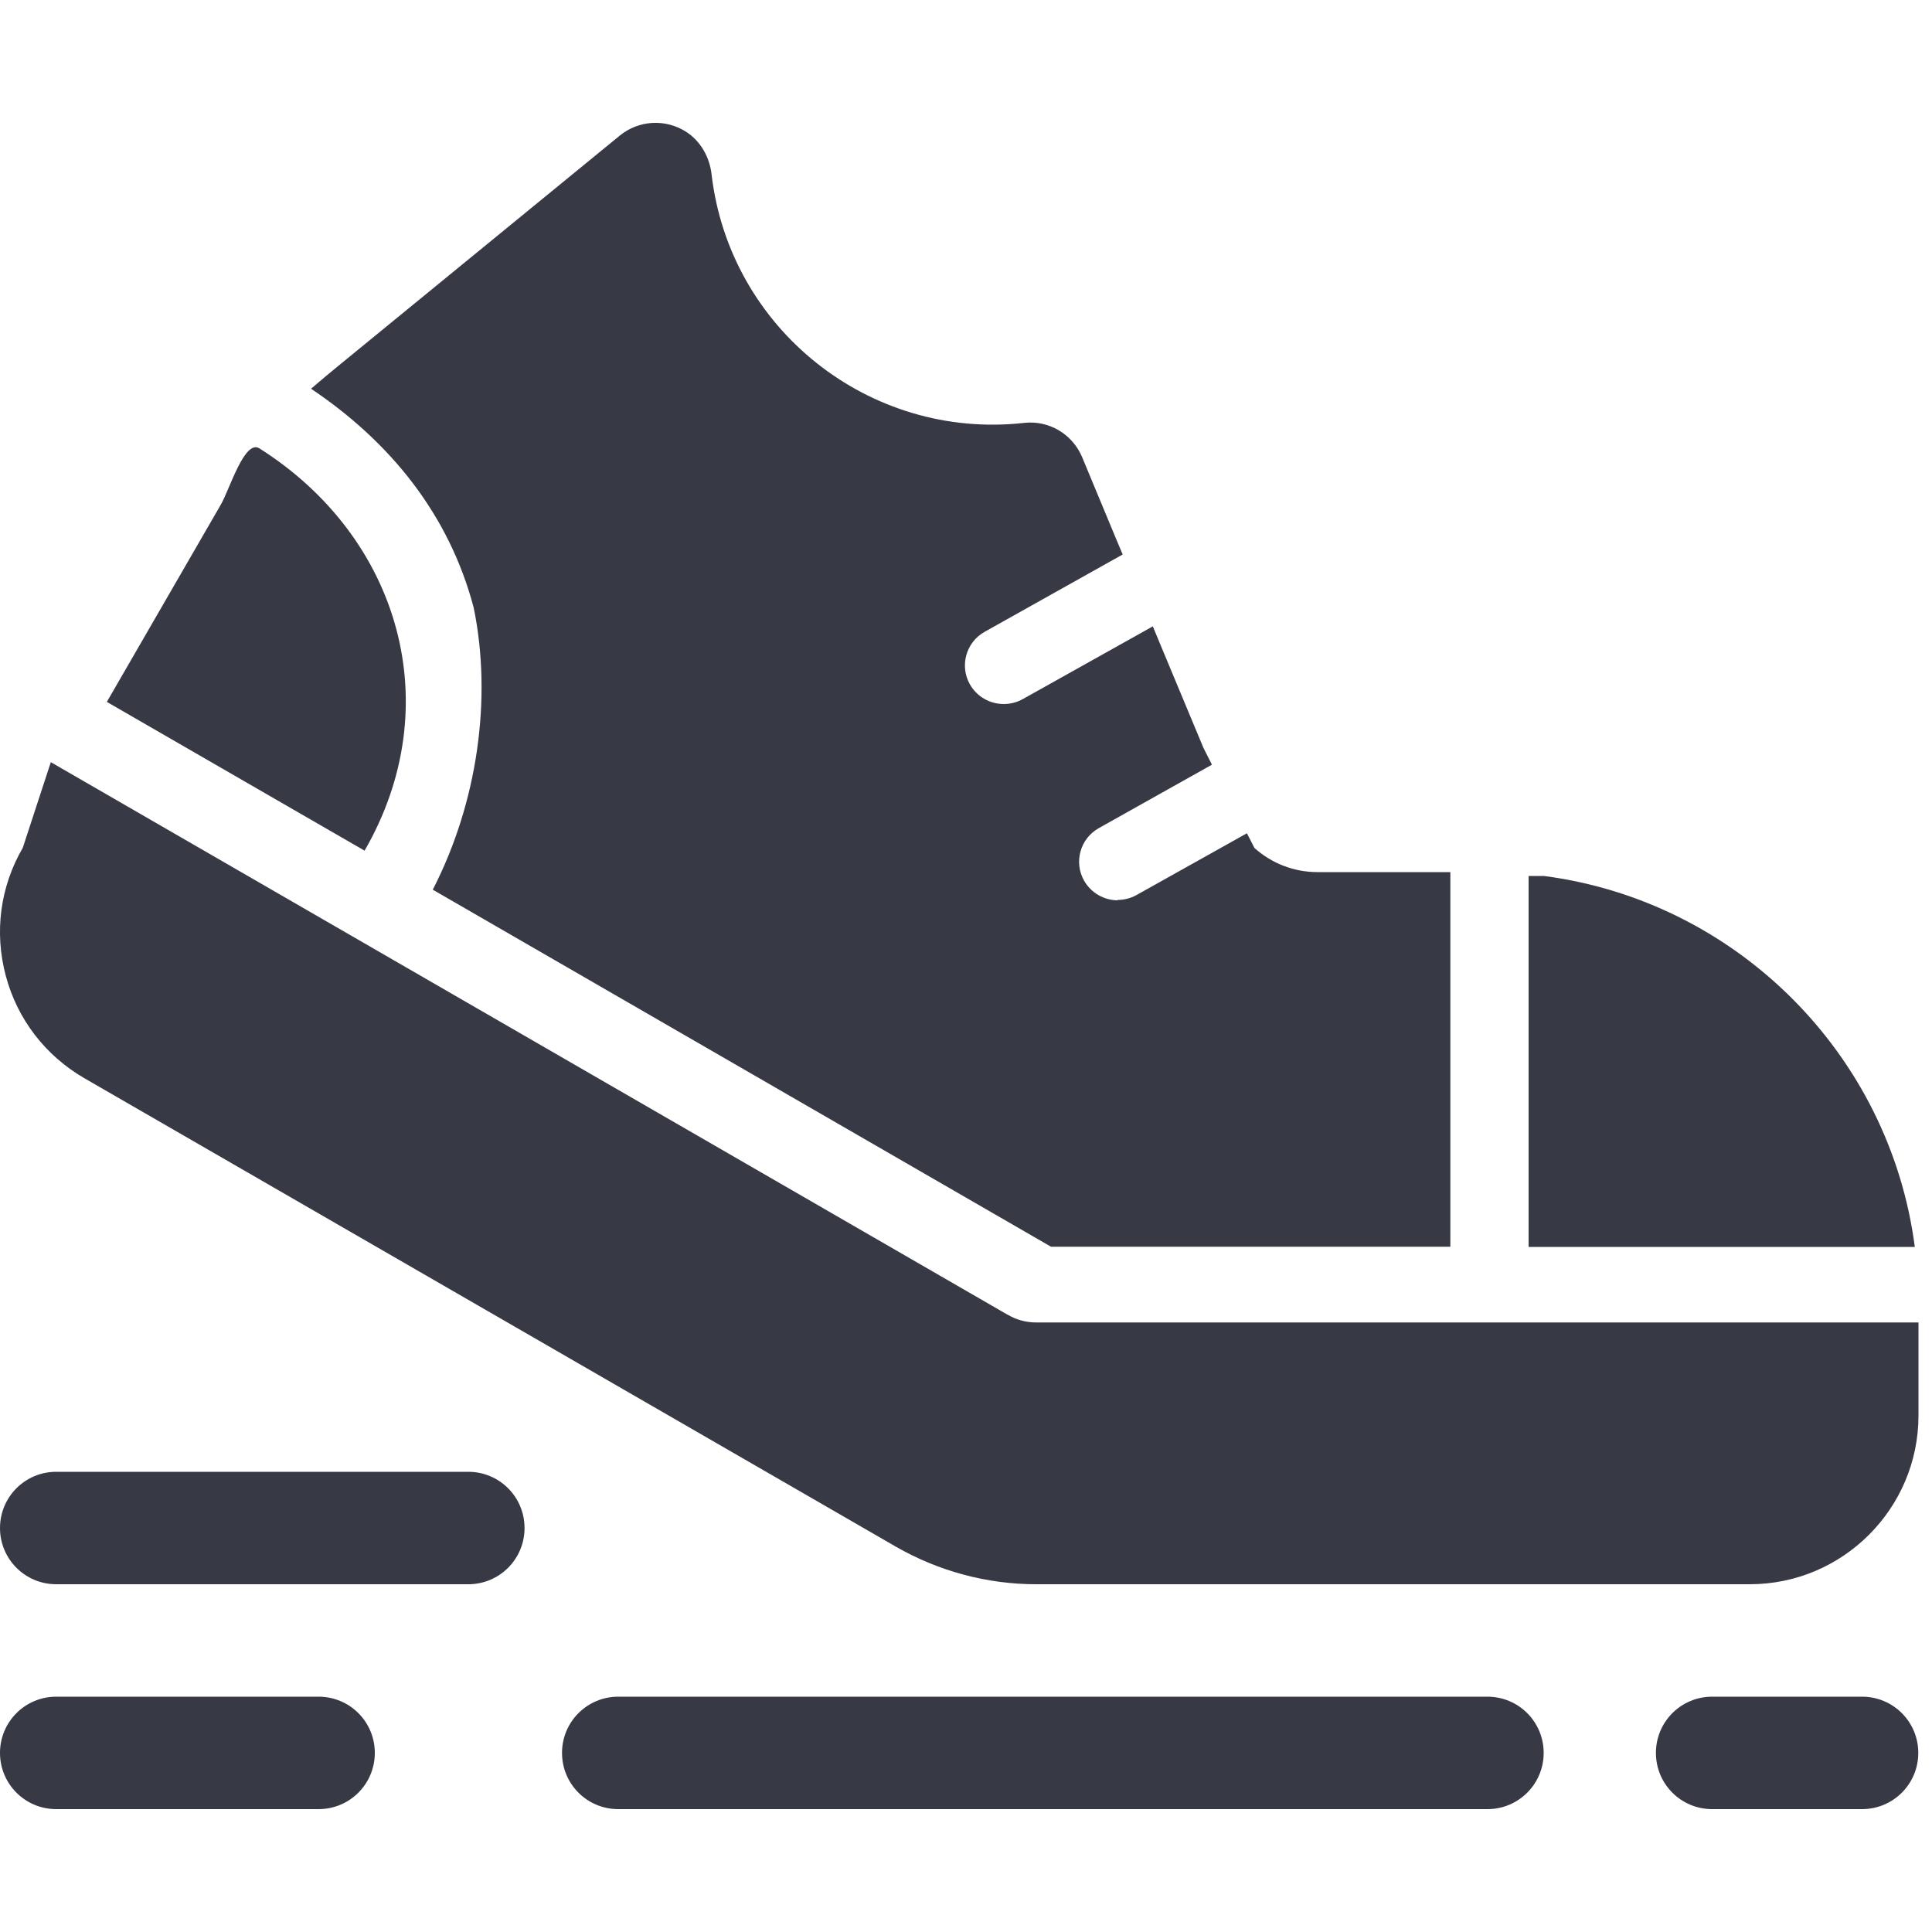
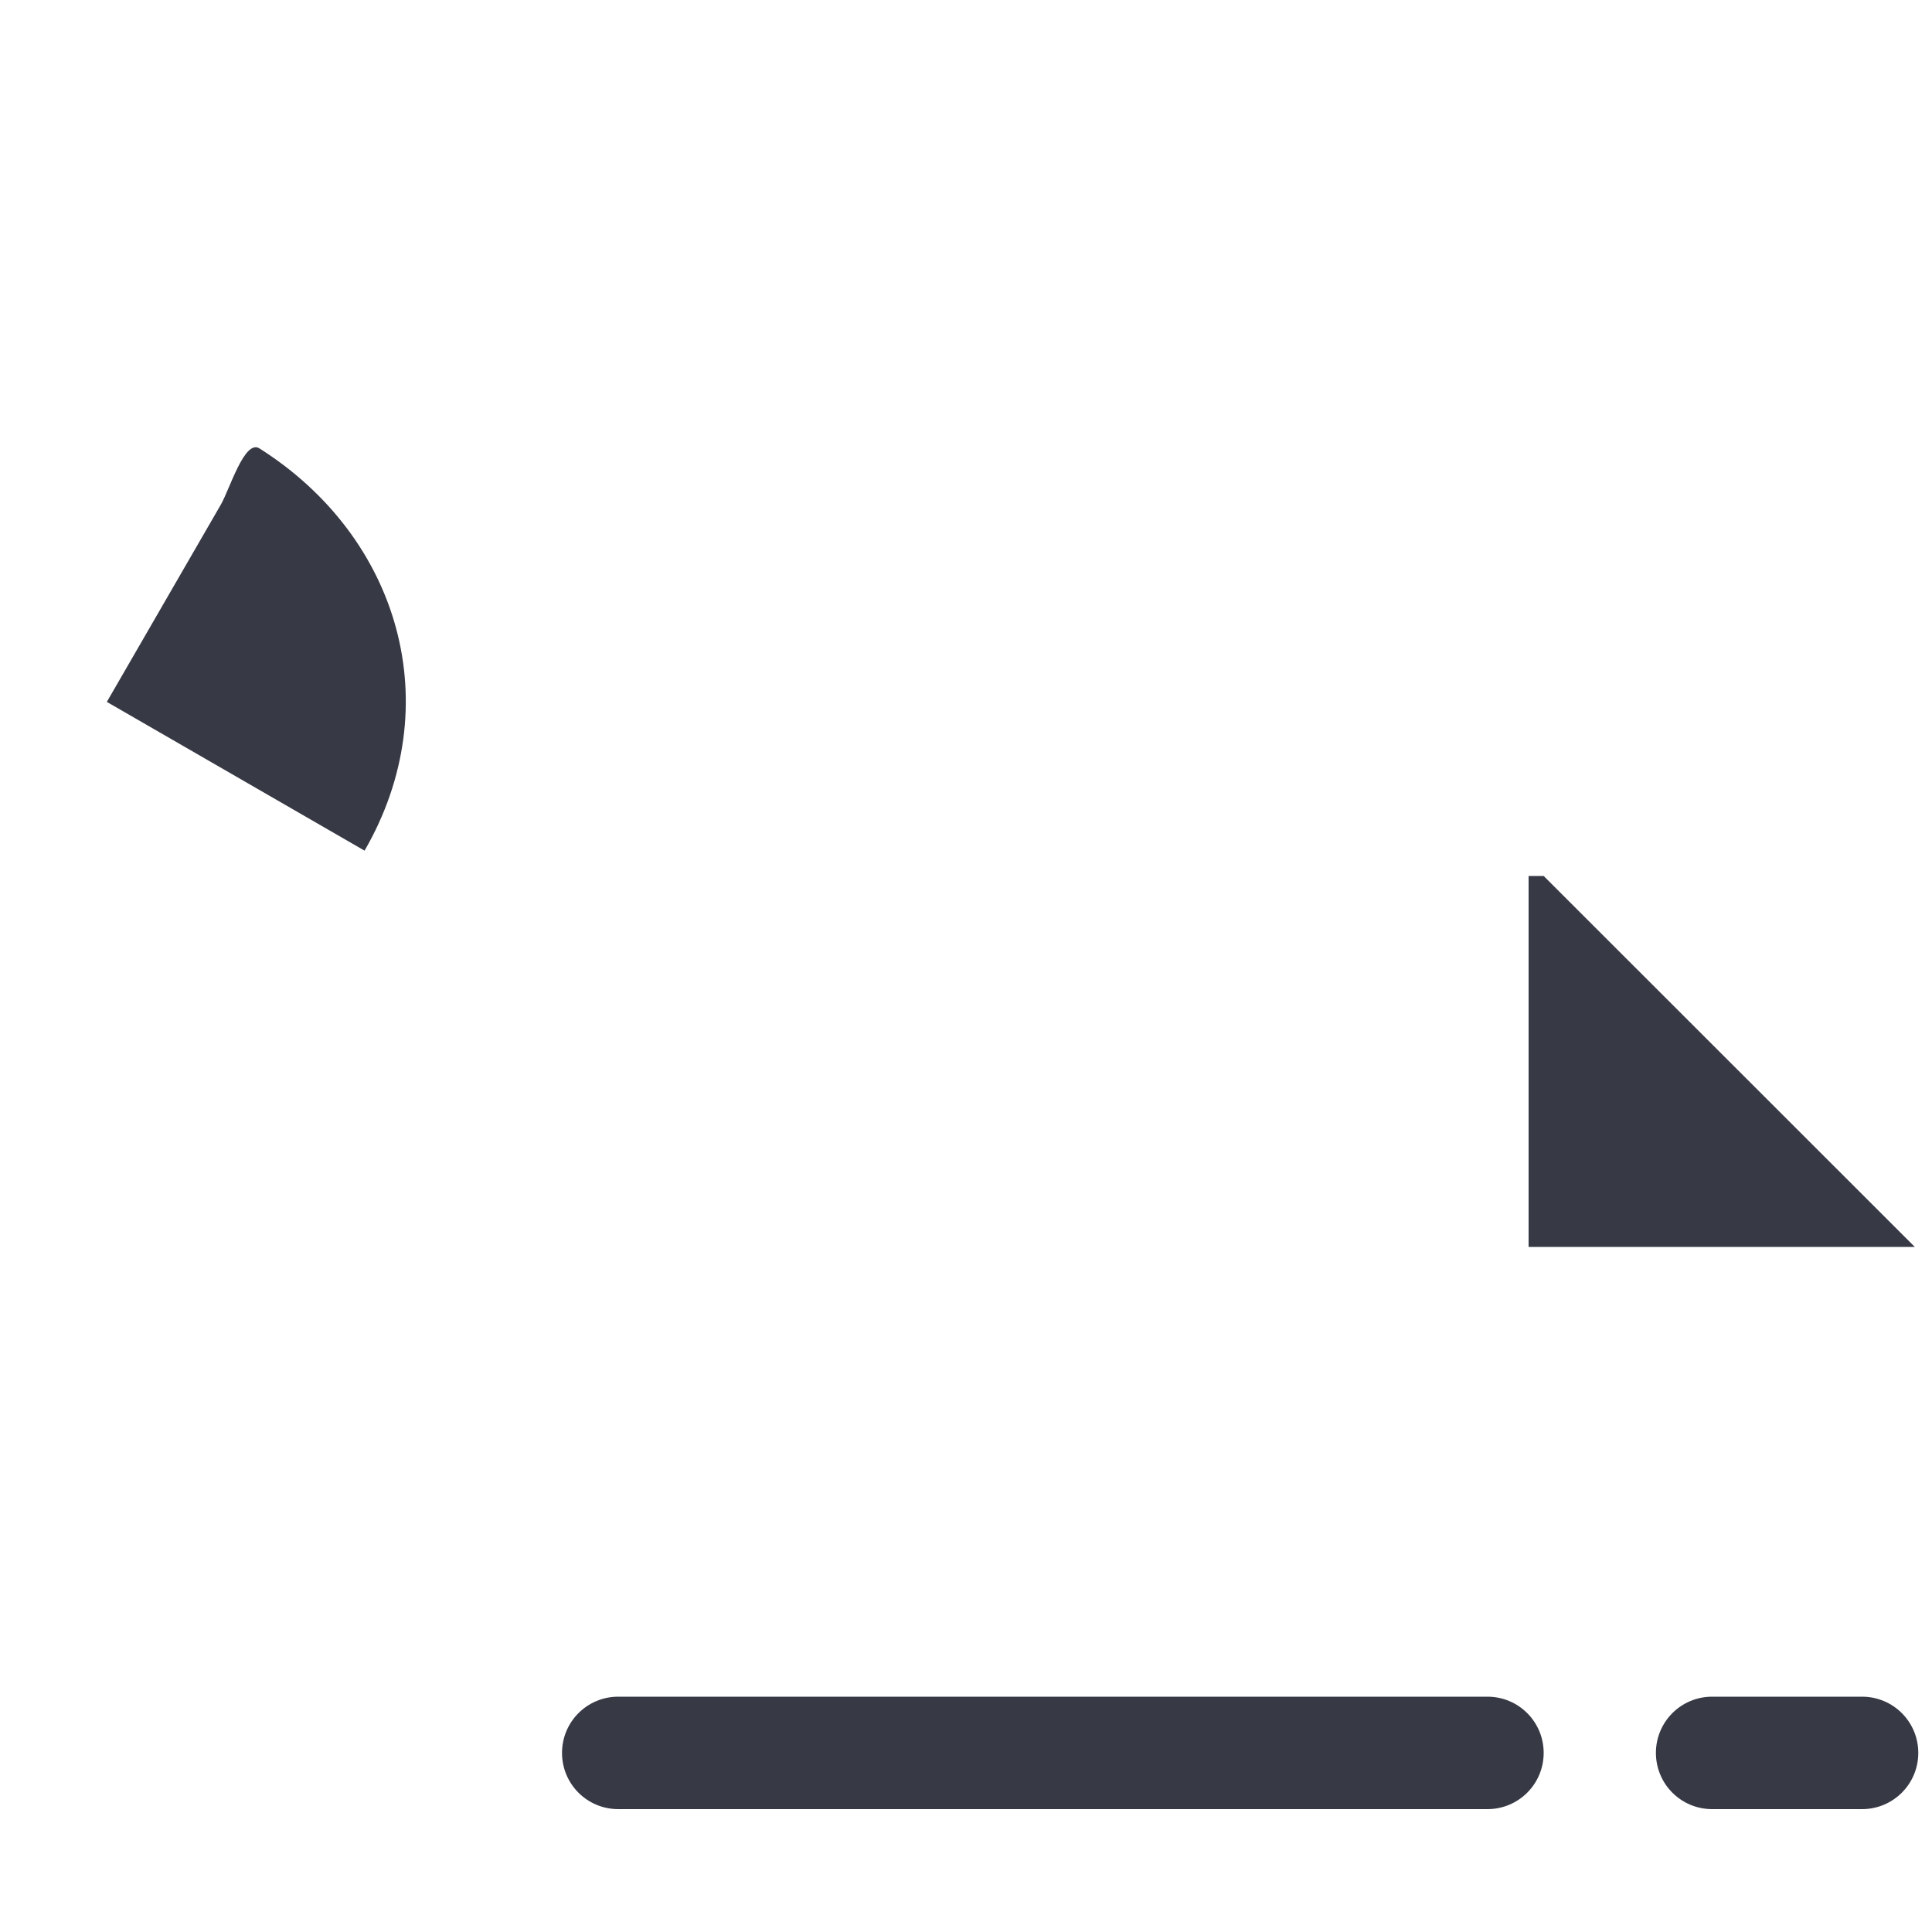
<svg xmlns="http://www.w3.org/2000/svg" id="Layer_2" viewBox="0 0 100 100">
  <defs>
    <style>.cls-1{fill:#373945;}</style>
  </defs>
-   <path class="cls-1" d="m16.48,87.82H2.91c-1.61,0-2.91,1.3-2.91,2.91s1.3,2.91,2.91,2.91h13.58c1.61,0,2.91-1.3,2.91-2.91s-1.3-2.91-2.91-2.91h0Zm0,0" />
  <path class="cls-1" d="m76.99,87.82H32c-1.61,0-2.91,1.3-2.91,2.91s1.3,2.91,2.91,2.91h44.99c1.61,0,2.91-1.3,2.91-2.91s-1.3-2.91-2.91-2.91h0Zm0,0" />
-   <path class="cls-1" d="m24.24,76.18H2.91c-1.61,0-2.91,1.3-2.91,2.91s1.3,2.91,2.91,2.91h21.33c1.61,0,2.91-1.3,2.91-2.91s-1.3-2.91-2.91-2.91h0Zm0,0" />
  <path class="cls-1" d="m96.38,87.82h-7.76c-1.61,0-2.91,1.3-2.91,2.91s1.3,2.91,2.91,2.91h7.76c1.61,0,2.91-1.3,2.91-2.91s-1.3-2.91-2.91-2.91h0Zm0,0" />
-   <path class="cls-1" d="m79.9,45.34h-.78v19.2h19.99c-1.3-9.98-9.23-17.9-19.2-19.2Z" />
-   <path class="cls-1" d="m52.17,68.06L2.63,39.45l-1.45,4.43C0,45.91-.3,48.26.3,50.51c.6,2.25,2.05,4.13,4.07,5.3l41.99,24.24c2.21,1.27,4.72,1.95,7.27,1.95h36.94c4.81,0,8.73-3.92,8.73-8.73v-4.82h-45.67c-.51,0-1.01-.13-1.45-.39Z" />
+   <path class="cls-1" d="m79.9,45.34h-.78v19.2h19.99Z" />
  <path class="cls-1" d="m13.43,23.21c-.77-.49-1.54,2.11-2,2.91l-5.9,10.21,13.34,7.7c4.34-7.51,1.83-16.22-5.44-20.82Z" />
-   <path class="cls-1" d="m57.86,46.6c-.7,0-1.38-.37-1.75-1.02-.54-.96-.2-2.18.77-2.72l5.85-3.28-.44-.87-2.26-5.42-.36-.87-6.74,3.77c-.31.17-.64.25-.98.25-.7,0-1.38-.37-1.75-1.02-.54-.96-.2-2.18.77-2.72l7.14-4-.35-.83h0l-1.75-4.21c-.5-1.19-1.72-1.92-3.01-1.77-8.01.89-15.24-4.88-16.17-12.87-.1-.89-.57-1.72-1.32-2.2-1.08-.69-2.46-.59-3.42.19l-14.57,11.92c-.21.17-1.22,1.01-1.42,1.19,4.11,2.76,7.15,6.52,8.42,11.34.96,4.69.2,10.08-2.12,14.59l32,18.48h20.67v-19.39h-6.88c-1.23,0-2.38-.46-3.26-1.25h0s0,0,0,0l-.39-.76-5.72,3.2c-.31.17-.64.25-.98.25Z" />
</svg>